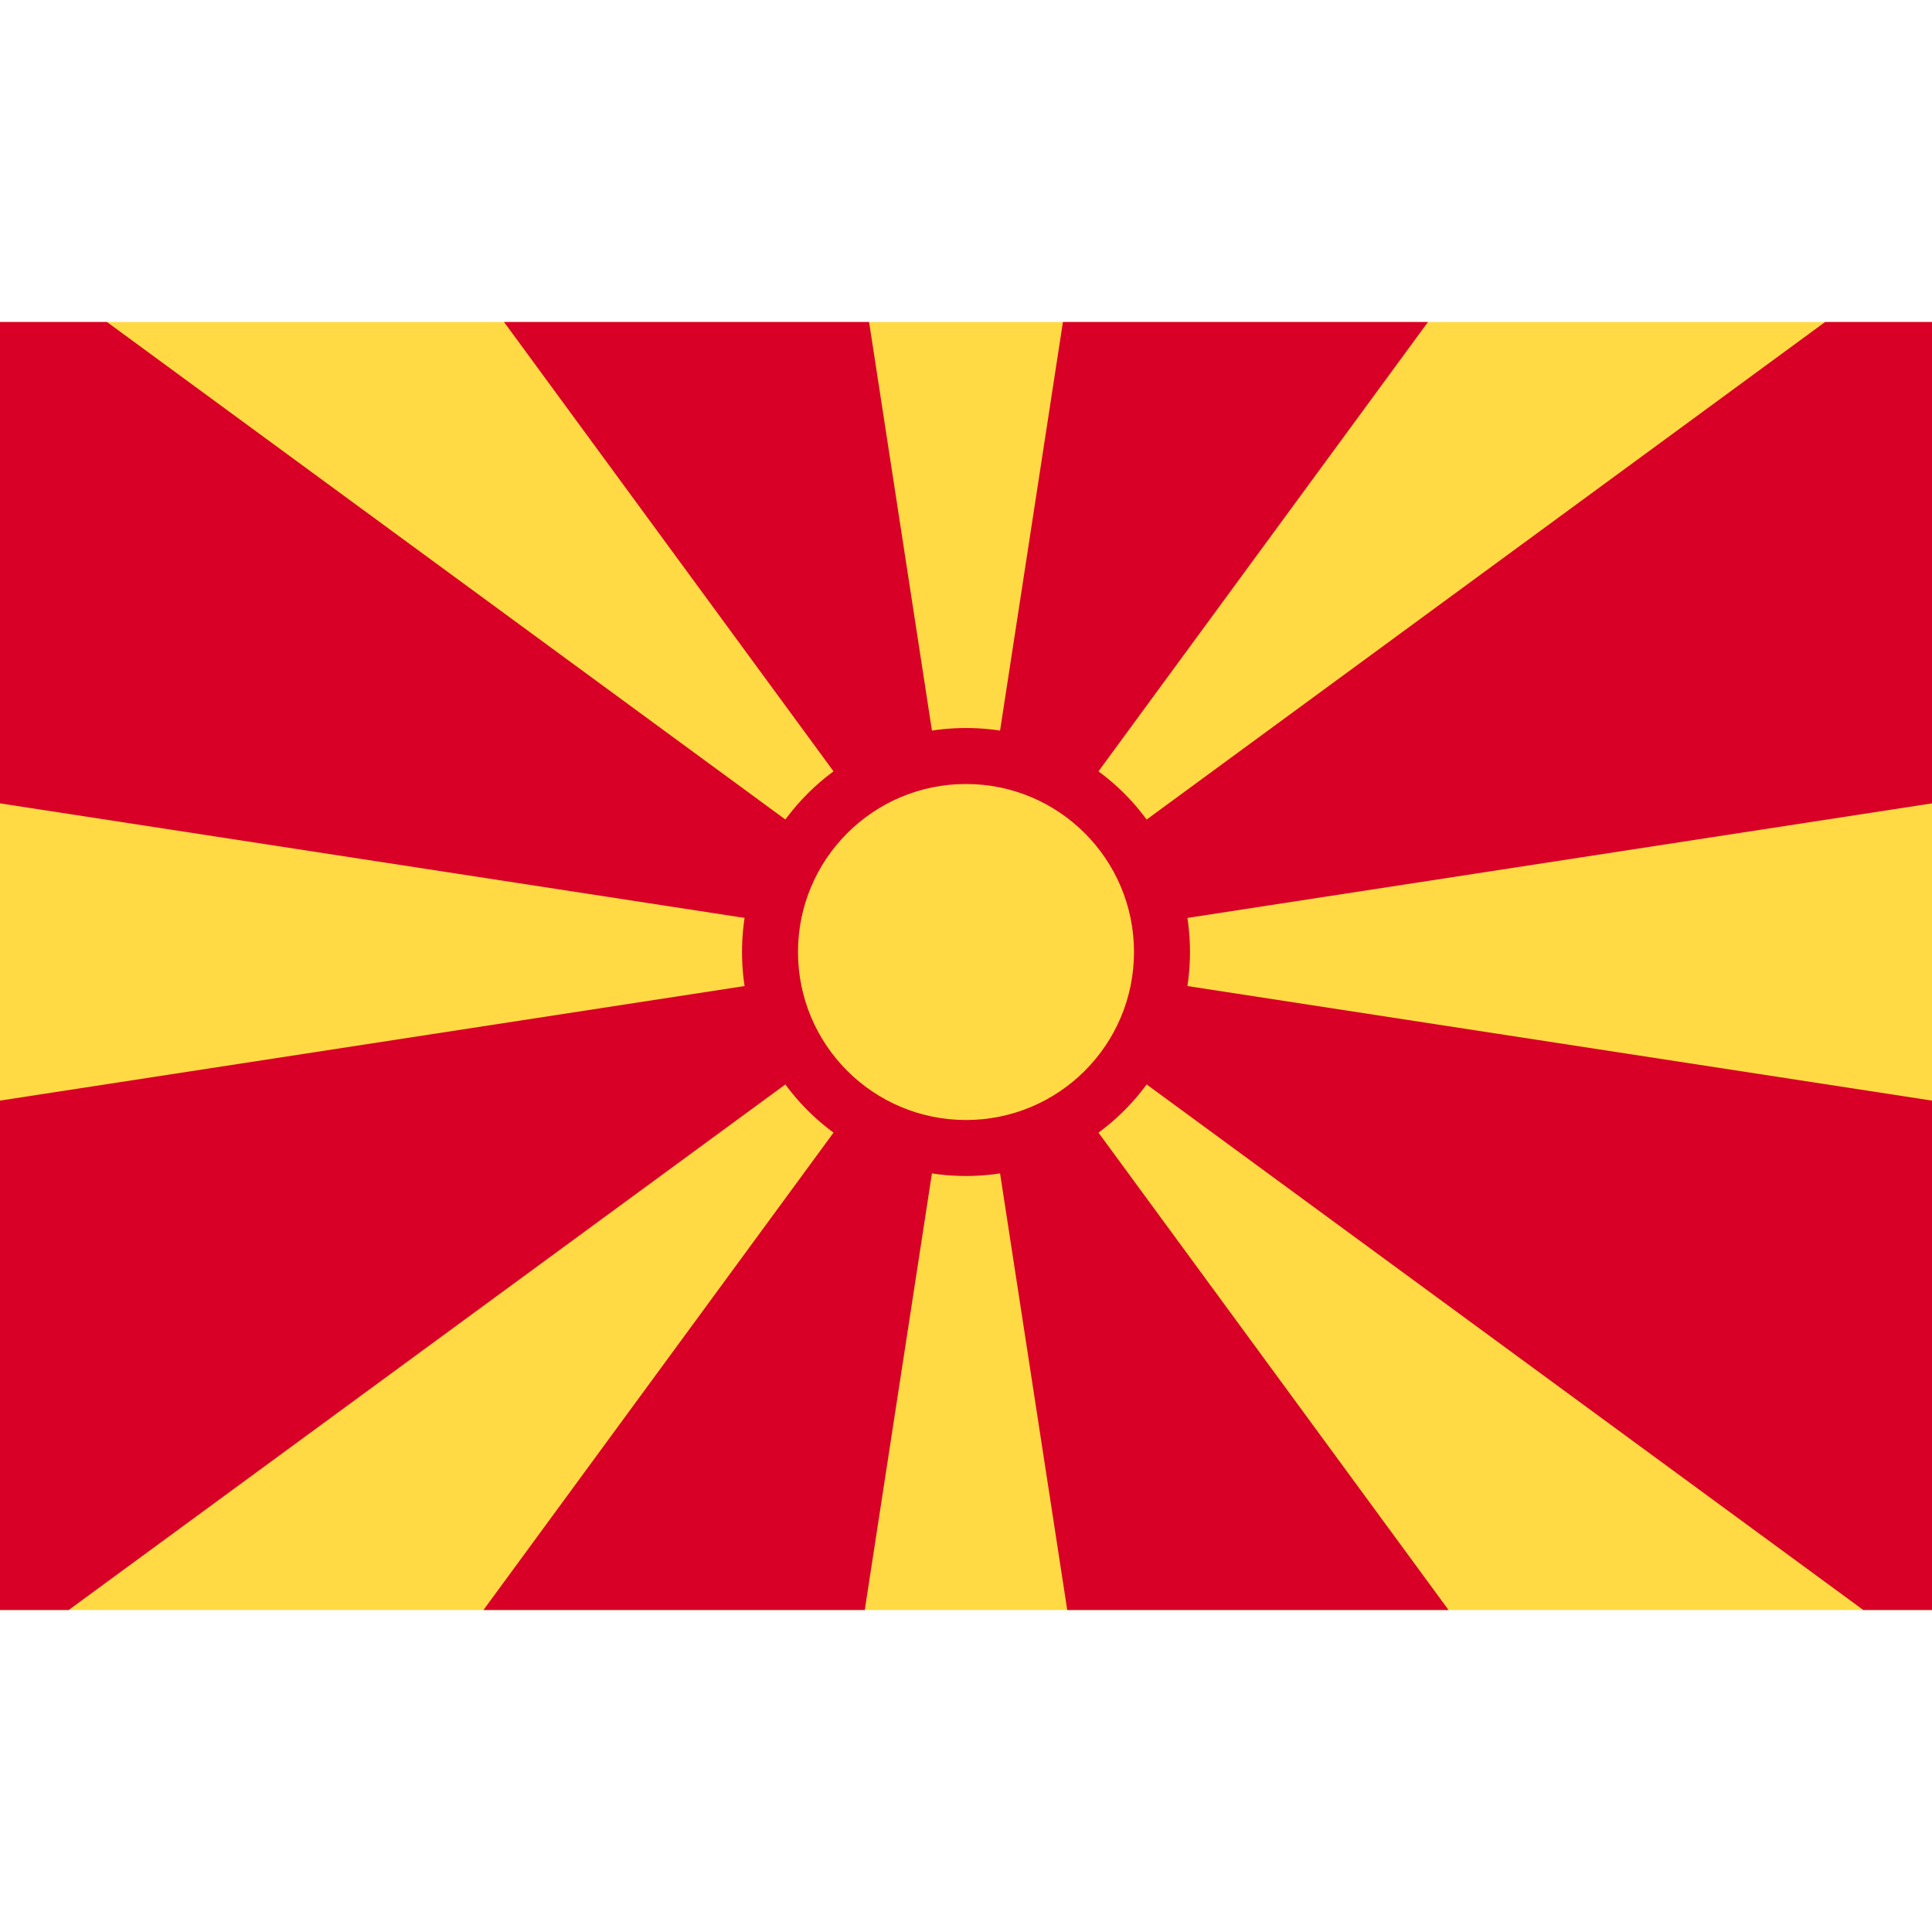
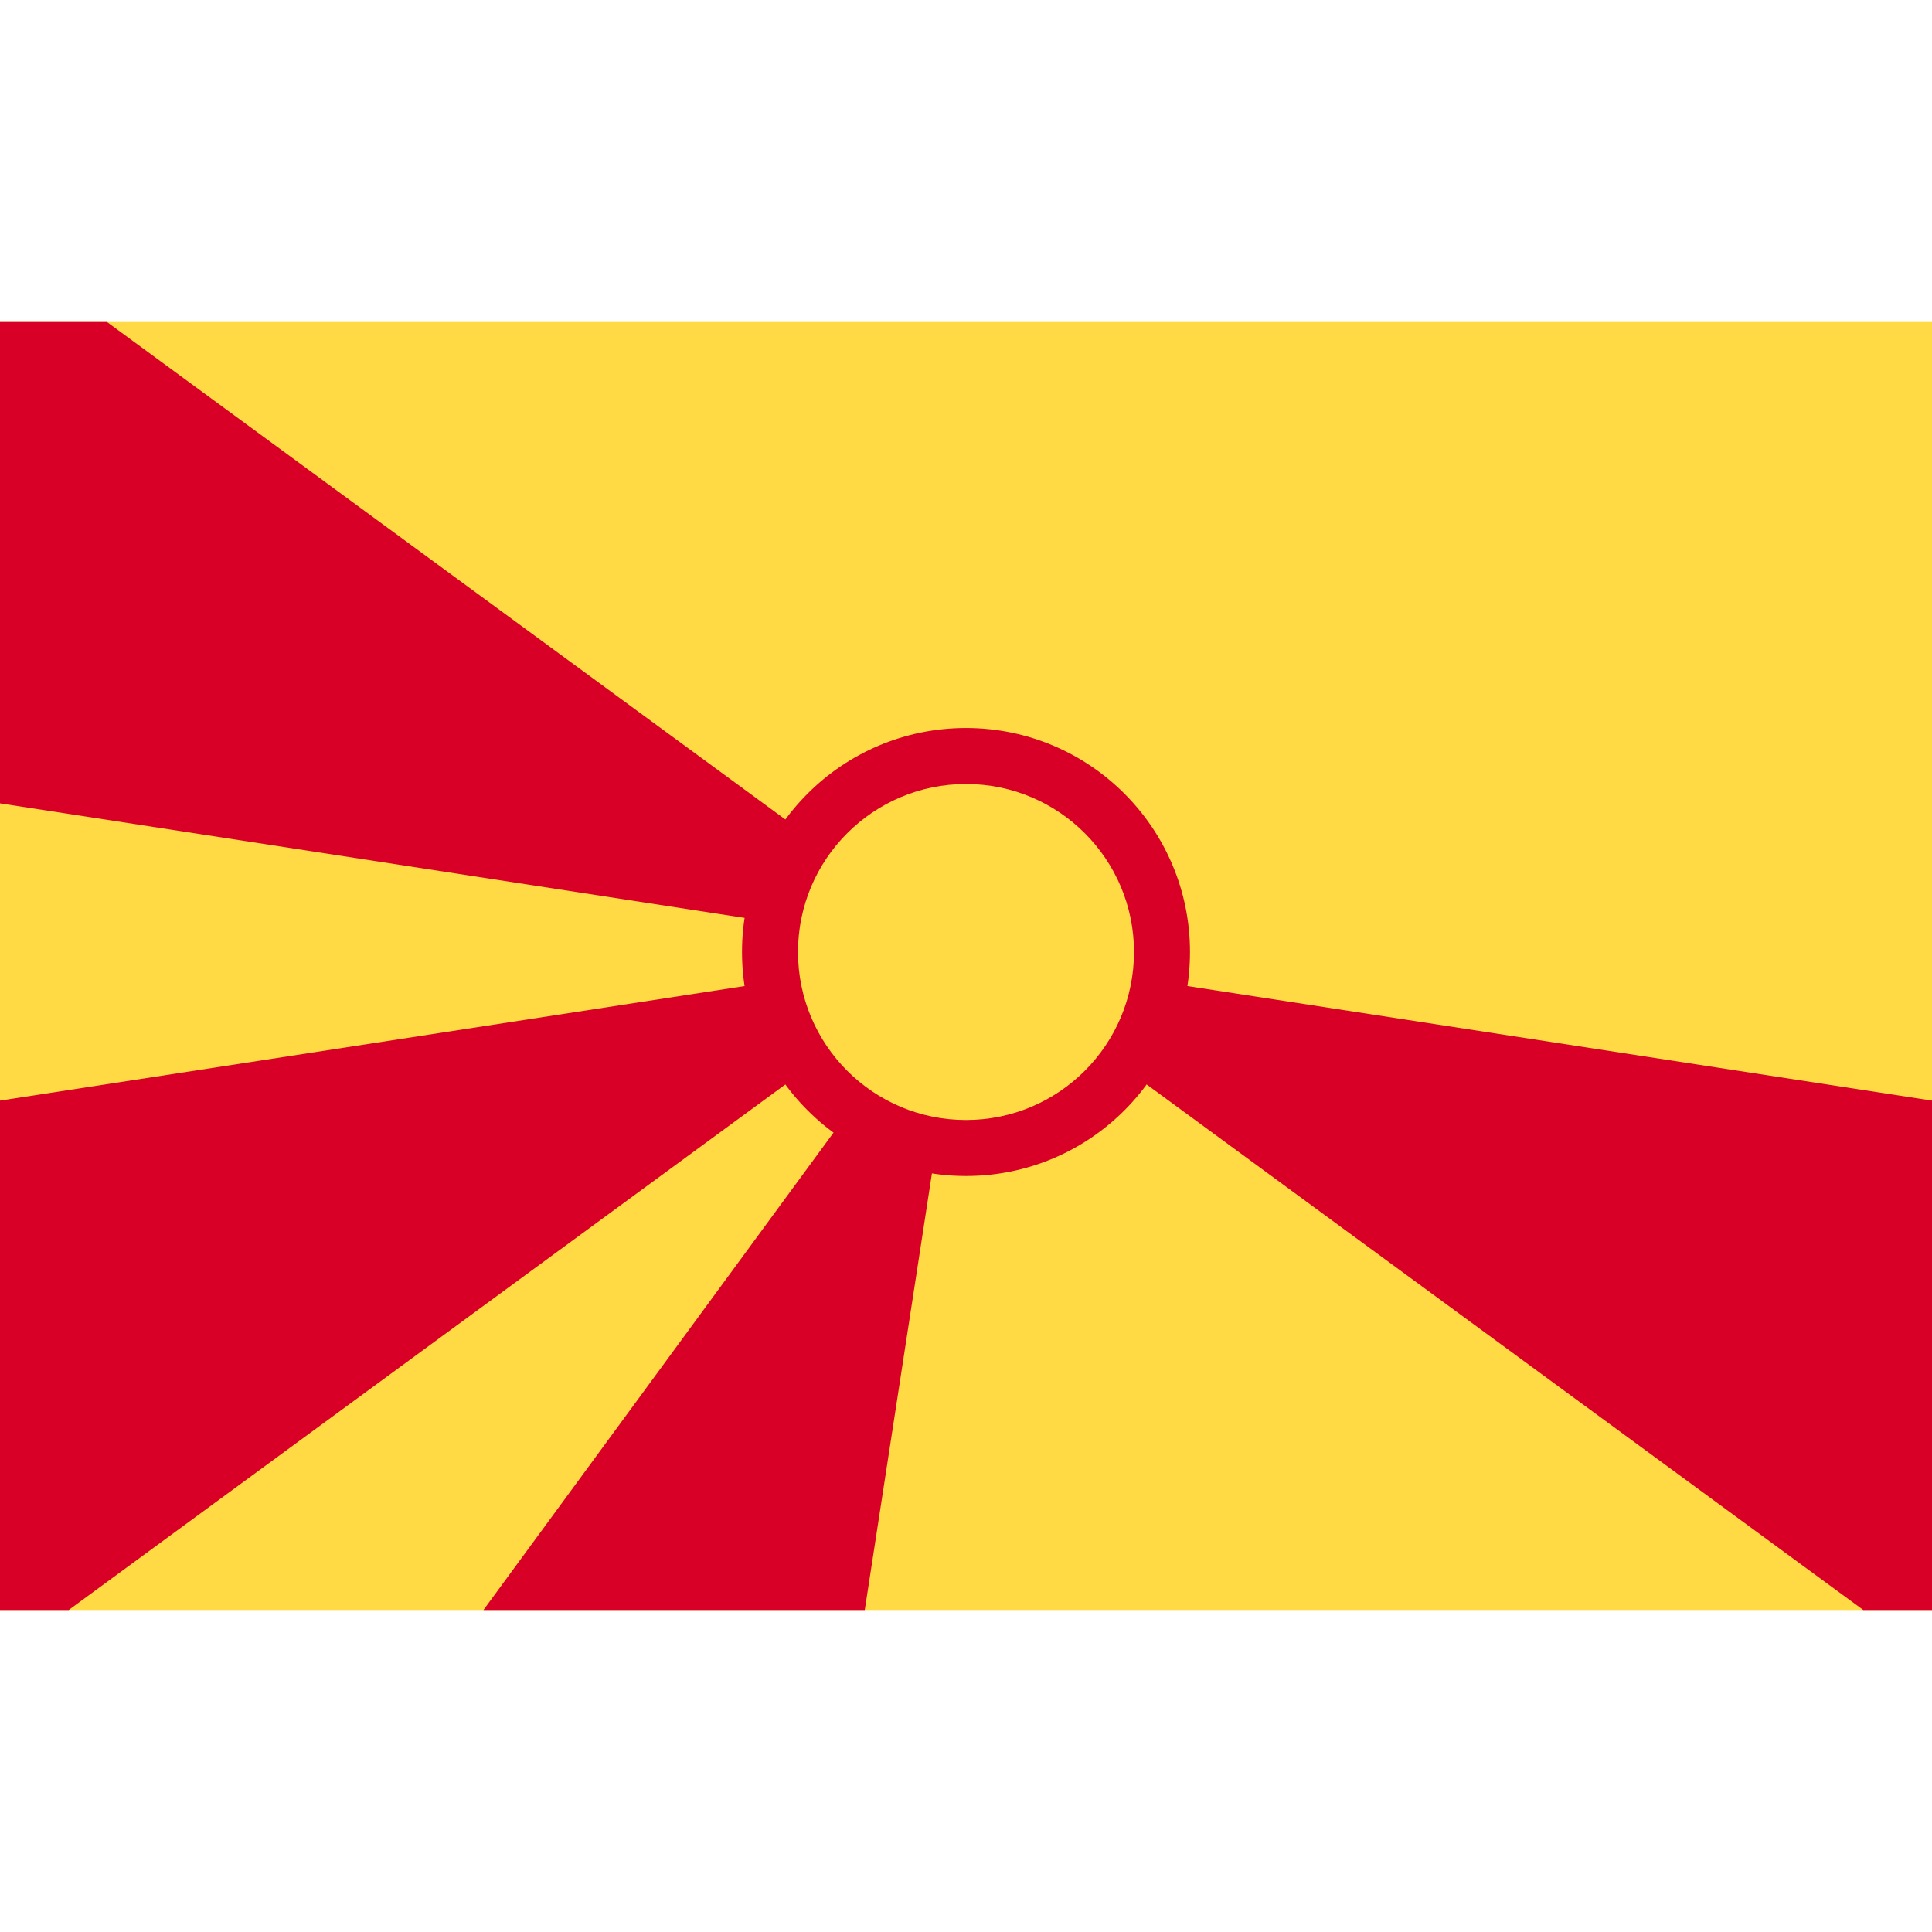
<svg xmlns="http://www.w3.org/2000/svg" enable-background="new 0 0 512 512" viewBox="0 0 512 512">
  <path d="m0 85.333h512v341.337h-512z" fill="#ffda44" />
  <g fill="#d80027">
-     <path d="m383.875 426.662-127.875-174.376 26.827 174.376z" />
-     <path d="m133.565 85.33 122.435 166.956-25.686-166.956z" />
    <path d="m229.171 426.662 26.829-174.376-127.876 174.376z" />
    <path d="m0 85.33v127.57l256 39.386-227.667-166.956z" />
    <path d="m0 426.662h18.212l237.788-174.376-256 39.384z" />
-     <path d="m256 252.286 256-39.386v-127.57h-28.331z" />
-     <path d="m281.686 85.33-25.686 166.956 122.434-166.956z" />
    <path d="m512 426.662v-134.991l-256-39.385 237.787 174.376z" />
    <circle cx="256" cy="252.29" r="59.359" />
  </g>
  <circle cx="256" cy="252.29" fill="#ffda44" r="44.522" />
</svg>